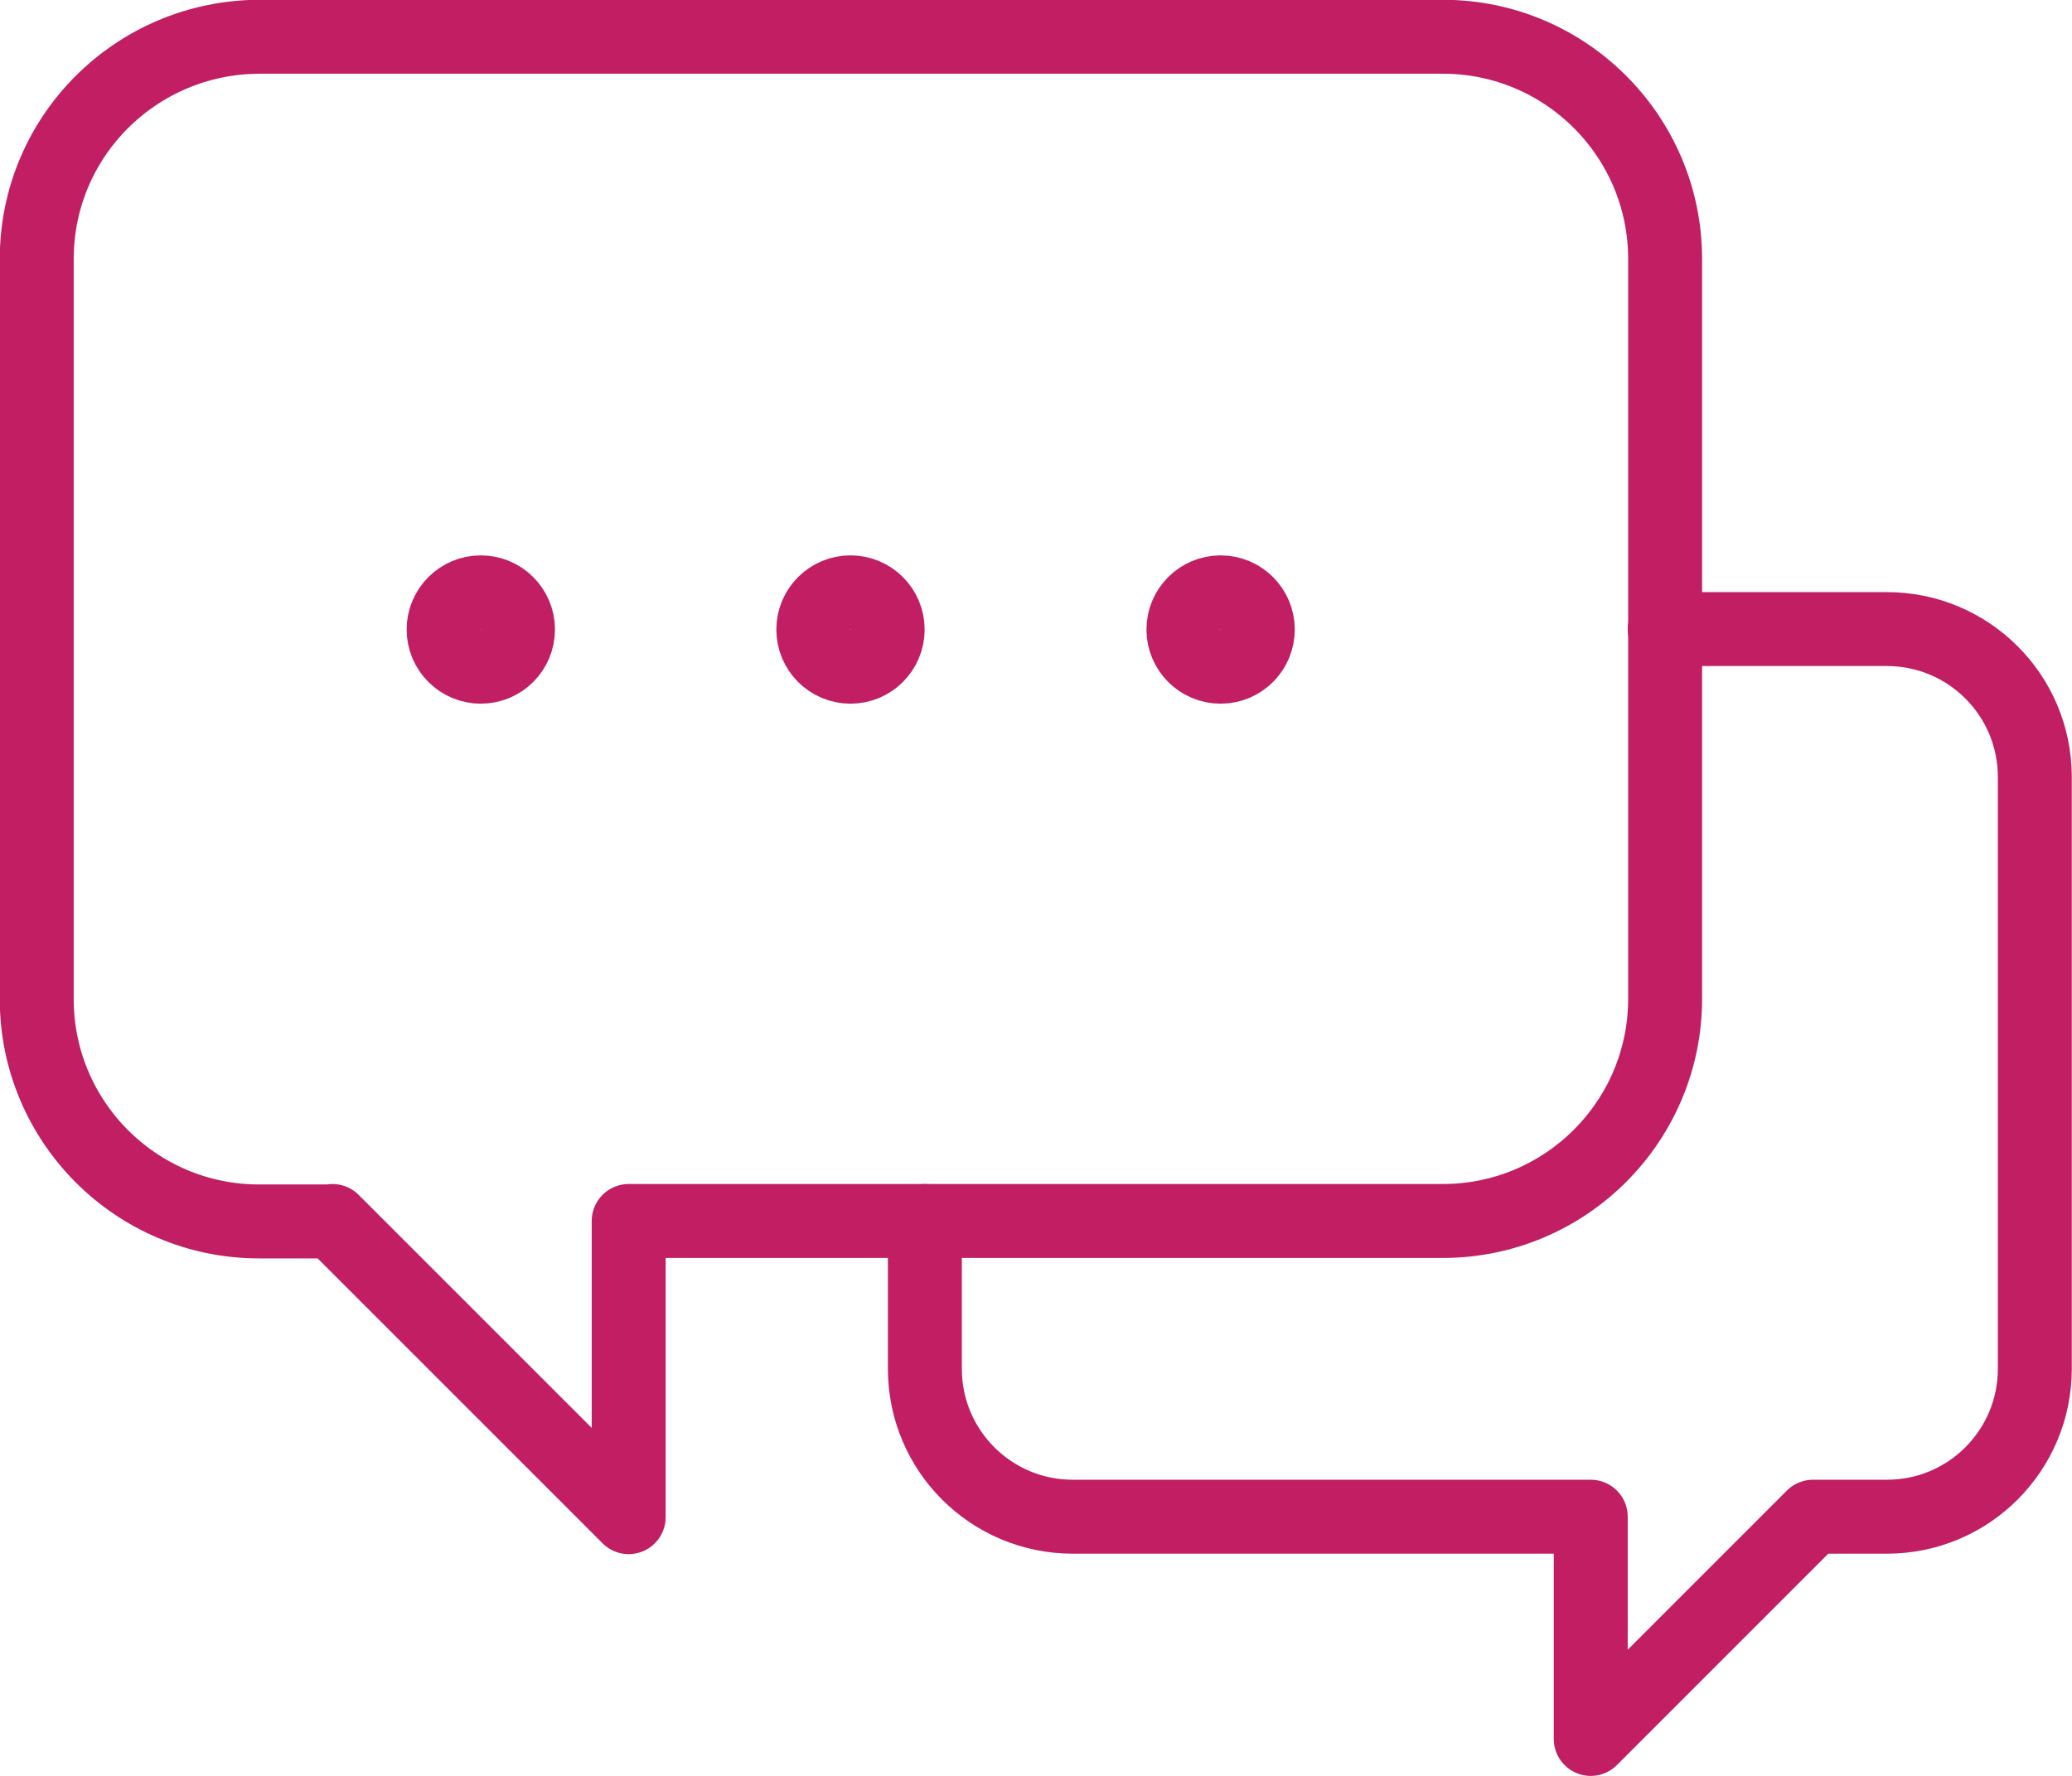
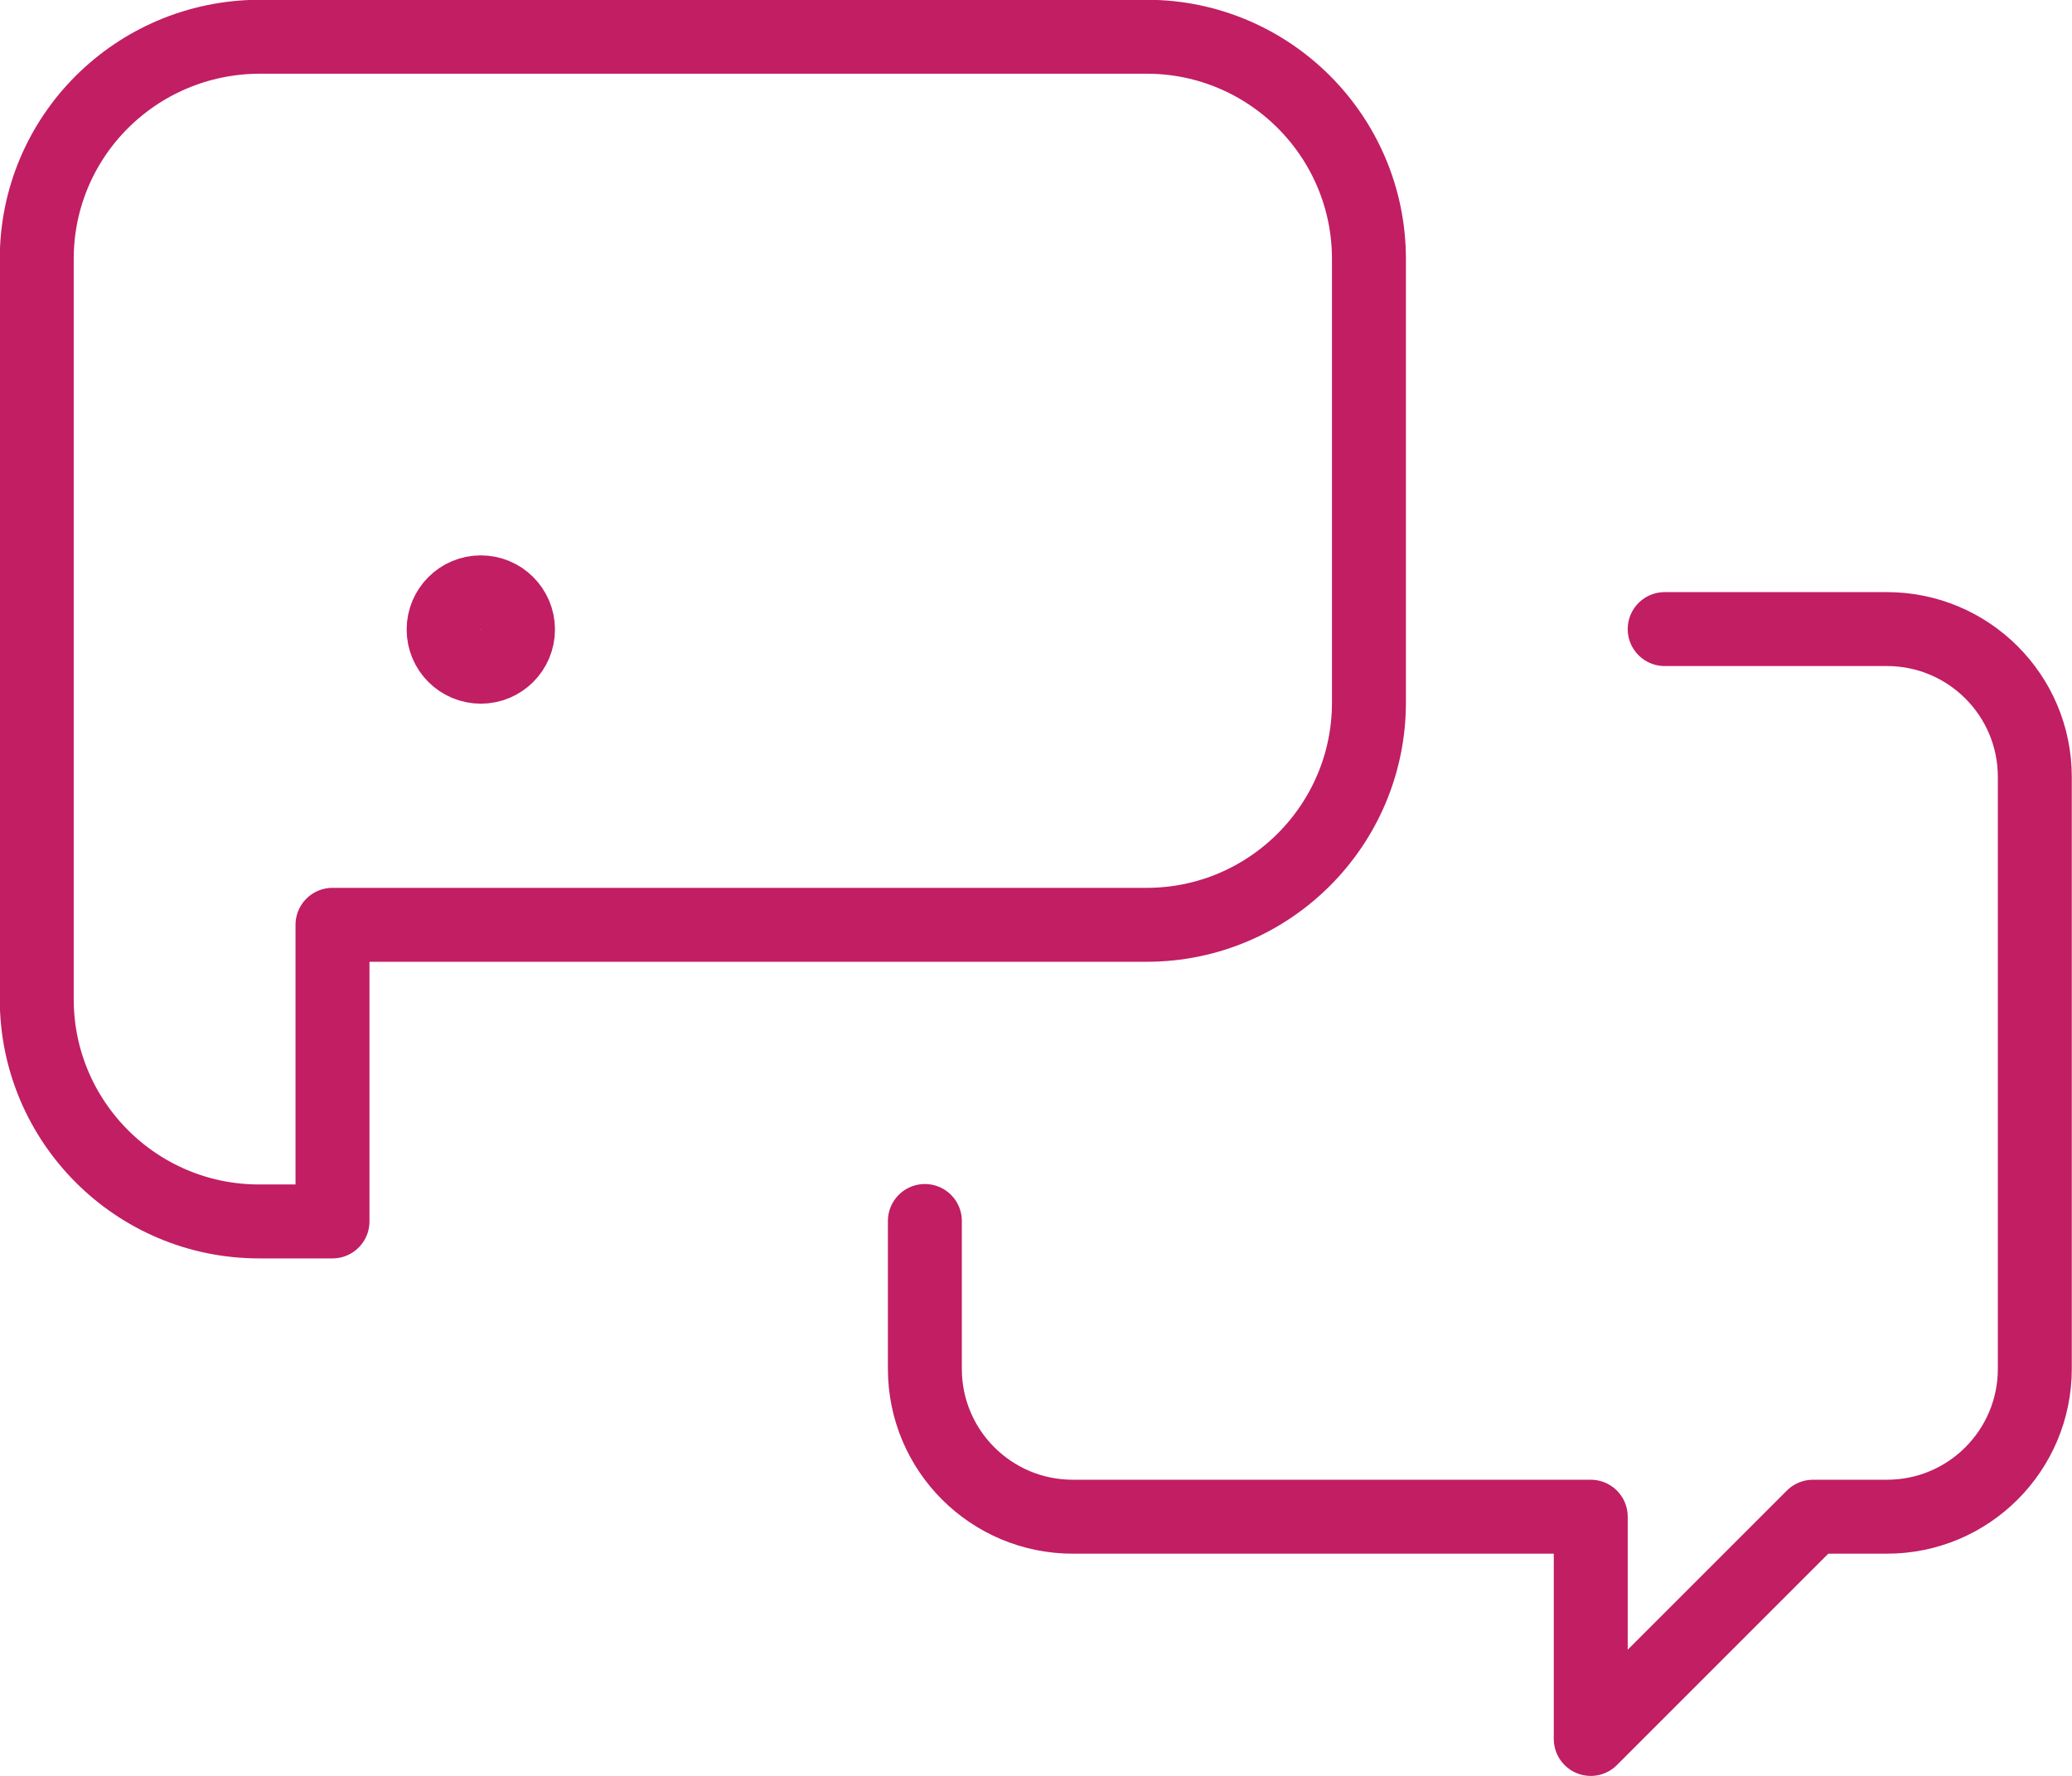
<svg xmlns="http://www.w3.org/2000/svg" id="Layer_1" data-name="Layer 1" viewBox="0 0 46.8 40.12">
  <defs>
    <style>
      .cls-1, .cls-2 {
        fill: none;
        stroke: #c11e63;
        stroke-linejoin: round;
        stroke-width: 1.67px;
      }

      .cls-2 {
        stroke-linecap: round;
      }
    </style>
  </defs>
-   <path class="cls-1" d="M7.51,27.58l6.69,6.69v-6.69h18.39c2.77,0,5.02-2.25,5.02-5.02V5.85c0-2.77-2.25-5.02-5.02-5.02H5.84C3.07,.85,.83,3.08,.83,5.85V22.57c0,2.77,2.25,5.02,5.02,5.02h1.66Z" />
+   <path class="cls-1" d="M7.51,27.58v-6.69h18.39c2.77,0,5.02-2.25,5.02-5.02V5.85c0-2.77-2.25-5.02-5.02-5.02H5.84C3.07,.85,.83,3.08,.83,5.85V22.57c0,2.77,2.25,5.02,5.02,5.02h1.66Z" />
  <path class="cls-2" d="M20.89,27.58v3.34c0,1.85,1.5,3.34,3.34,3.34h11.7v5.02l5.02-5.02h1.67c1.85,0,3.34-1.5,3.34-3.34v-13.37c0-1.85-1.5-3.34-3.34-3.34h-5.02" />
-   <circle class="cls-1" cx="27.57" cy="14.22" r=".84" />
-   <circle class="cls-1" cx="19.21" cy="14.22" r=".84" />
  <circle class="cls-1" cx="10.86" cy="14.22" r=".84" />
</svg>